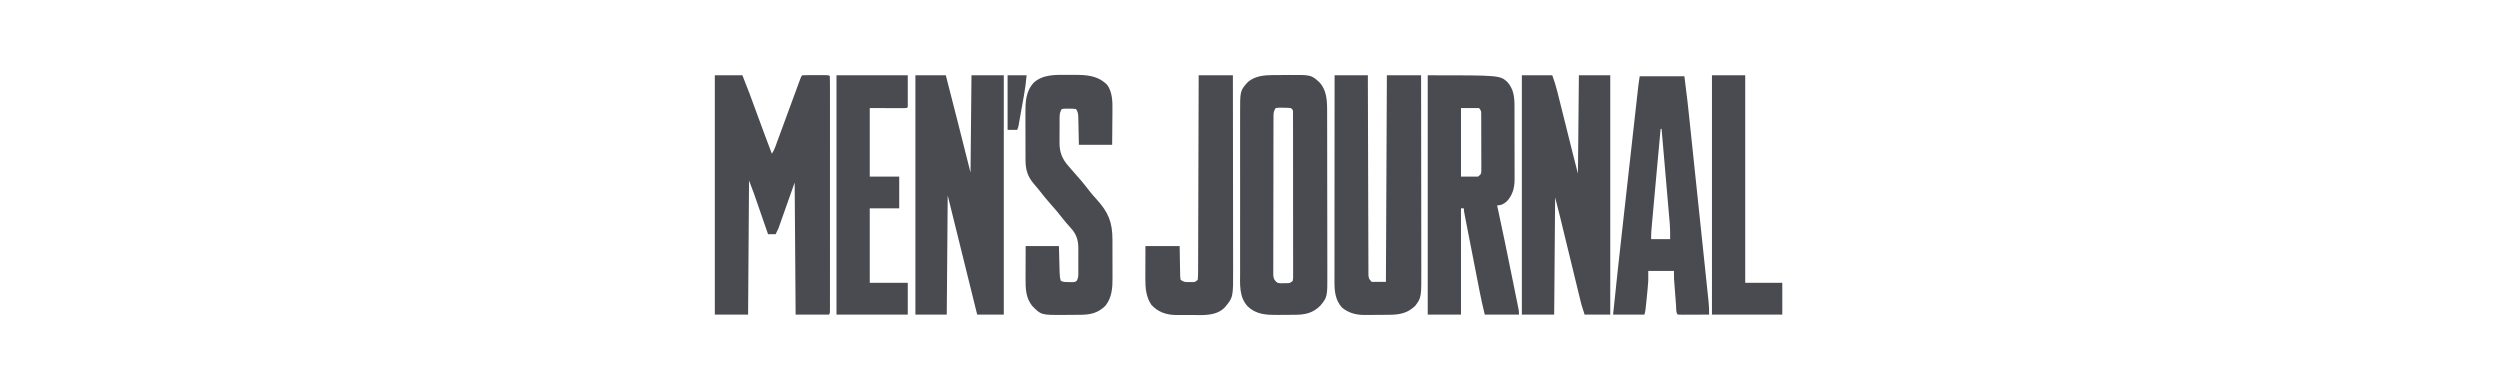
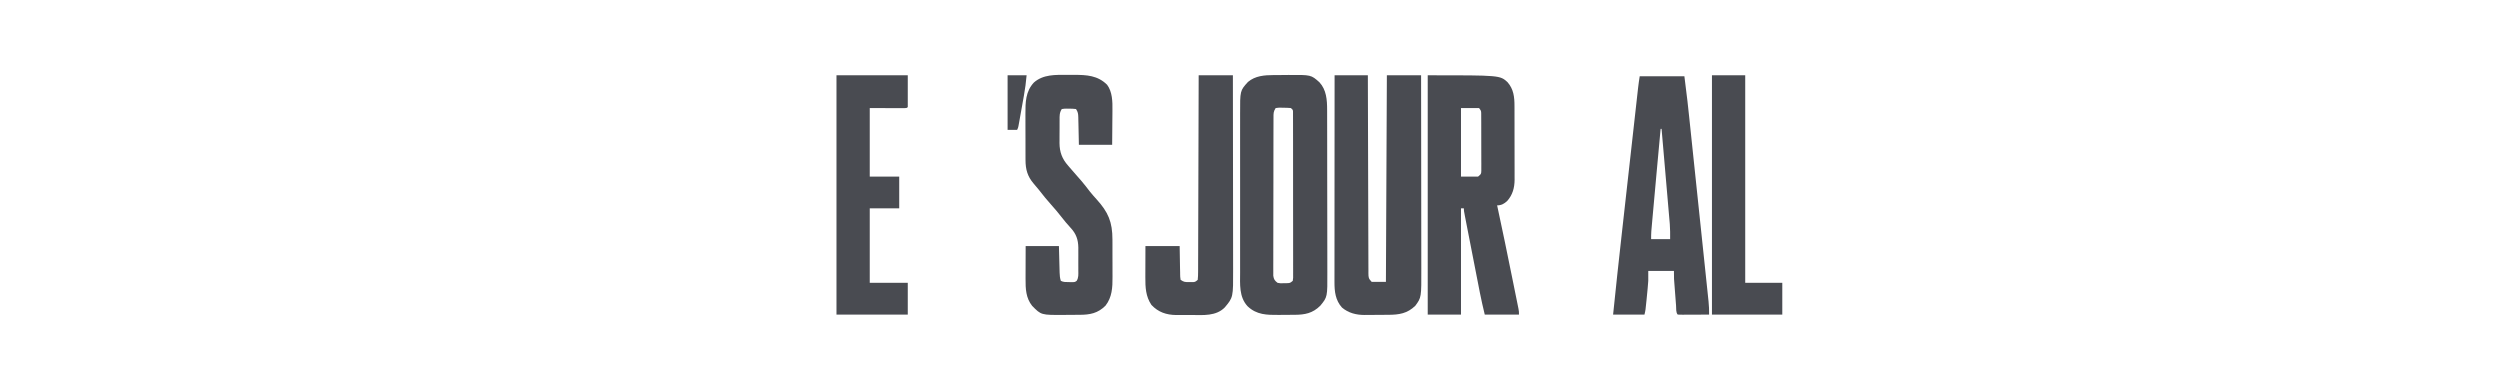
<svg xmlns="http://www.w3.org/2000/svg" width="668" height="104" viewBox="0 0 668 104" fill="none">
-   <path d="M191 20.114C193.431 20.114 195.861 20.114 198.366 20.114C199.794 23.696 199.794 23.696 200.277 25.006C200.385 25.3 200.494 25.594 200.605 25.897C200.718 26.203 200.83 26.509 200.946 26.825C201.129 27.321 201.313 27.818 201.496 28.315C201.749 29.001 202.001 29.687 202.254 30.374C202.697 31.578 203.14 32.781 203.584 33.985C203.819 34.623 204.054 35.261 204.289 35.899C204.927 37.63 205.575 39.357 206.239 41.077C206.648 40.437 206.895 39.952 207.153 39.249C207.23 39.042 207.306 38.835 207.385 38.621C207.468 38.396 207.55 38.17 207.634 37.938C207.765 37.584 207.765 37.584 207.898 37.223C208.085 36.715 208.271 36.208 208.457 35.7C208.748 34.906 209.04 34.113 209.332 33.32C209.819 31.998 210.305 30.674 210.791 29.351C211.409 27.671 212.027 25.991 212.647 24.311C212.841 23.787 213.033 23.261 213.226 22.736C213.341 22.425 213.455 22.115 213.573 21.795C213.672 21.526 213.771 21.257 213.873 20.98C214.113 20.38 214.113 20.38 214.367 20.114C214.89 20.088 215.415 20.08 215.939 20.079C216.257 20.079 216.576 20.078 216.905 20.078C217.072 20.079 217.239 20.079 217.411 20.08C217.921 20.081 218.431 20.08 218.941 20.078C219.419 20.079 219.419 20.079 219.907 20.079C220.202 20.079 220.497 20.08 220.801 20.08C221.479 20.114 221.479 20.114 221.733 20.38C221.758 21.194 221.767 22.003 221.765 22.817C221.766 23.206 221.766 23.206 221.766 23.602C221.767 24.477 221.766 25.352 221.766 26.227C221.766 26.852 221.766 27.476 221.767 28.101C221.768 29.802 221.768 31.503 221.767 33.204C221.766 34.8 221.767 36.396 221.767 37.992C221.768 41.347 221.767 44.701 221.766 48.055C221.764 50.936 221.765 53.817 221.766 56.698C221.767 60.039 221.768 63.381 221.767 66.723C221.767 68.493 221.767 70.263 221.767 72.034C221.768 73.698 221.768 75.362 221.766 77.025C221.766 77.638 221.766 78.251 221.766 78.863C221.767 79.696 221.766 80.528 221.765 81.361C221.766 81.729 221.766 81.729 221.767 82.106C221.762 83.768 221.762 83.768 221.479 84.064C218.545 84.064 215.612 84.064 212.589 84.064C212.505 72.418 212.421 60.771 212.335 48.772C210.91 52.8 209.485 56.828 208.017 60.978C207.766 61.504 207.514 62.029 207.255 62.57C206.585 62.57 205.914 62.57 205.223 62.57C205.175 62.43 205.126 62.29 205.076 62.145C204.565 60.672 204.054 59.2 203.543 57.728C203.353 57.18 203.162 56.632 202.972 56.084C202.698 55.292 202.423 54.5 202.148 53.708C202.064 53.467 201.98 53.225 201.894 52.976C201.813 52.742 201.732 52.509 201.648 52.268C201.578 52.066 201.508 51.865 201.436 51.657C201.021 50.512 200.579 49.378 200.144 48.242C200.06 60.063 199.976 71.884 199.89 84.064C196.956 84.064 194.022 84.064 191 84.064C191 62.961 191 41.857 191 20.114Z" fill="#494B51" />
-   <path d="M406.641 20.114C409.323 20.114 412.005 20.114 414.768 20.114C415.282 21.545 415.732 22.912 416.094 24.38C416.145 24.583 416.196 24.786 416.249 24.994C416.415 25.658 416.58 26.322 416.745 26.985C416.861 27.451 416.978 27.917 417.095 28.383C417.401 29.606 417.706 30.83 418.011 32.053C418.38 33.533 418.75 35.013 419.12 36.493C419.408 37.646 419.697 38.799 419.984 39.952C420.037 40.166 420.091 40.38 420.146 40.6C420.244 40.993 420.342 41.386 420.439 41.778C420.823 43.317 421.225 44.849 421.626 46.384C421.71 37.715 421.794 29.046 421.88 20.114C424.646 20.114 427.412 20.114 430.262 20.114C430.262 41.218 430.262 62.321 430.262 84.064C427.999 84.064 425.736 84.064 423.404 84.064C422.547 81.377 422.547 81.377 422.314 80.421C422.261 80.203 422.208 79.985 422.153 79.76C422.097 79.531 422.042 79.3 421.985 79.064C421.893 78.69 421.893 78.69 421.8 78.308C421.601 77.491 421.403 76.674 421.205 75.856C421.066 75.284 420.927 74.711 420.787 74.139C420.421 72.635 420.056 71.131 419.691 69.627C419.107 67.222 418.521 64.817 417.936 62.413C417.733 61.577 417.53 60.741 417.327 59.905C417.201 59.388 417.075 58.87 416.95 58.352C416.894 58.123 416.839 57.894 416.782 57.658C416.382 56.017 415.957 54.387 415.53 52.752C415.446 63.085 415.363 73.418 415.276 84.064C412.427 84.064 409.577 84.064 406.641 84.064C406.641 62.96 406.641 41.857 406.641 20.114Z" fill="#494B51" />
-   <path d="M244.594 20.114C247.276 20.114 249.958 20.114 252.721 20.114C254.957 28.773 257.144 37.444 259.325 46.119C259.409 37.537 259.493 28.956 259.579 20.114C262.429 20.114 265.279 20.114 268.215 20.114C268.215 41.218 268.215 62.321 268.215 84.064C265.868 84.064 263.521 84.064 261.103 84.064C258.455 73.456 255.84 62.84 253.229 52.222C253.146 62.73 253.062 73.237 252.975 84.064C250.209 84.064 247.444 84.064 244.594 84.064C244.594 62.96 244.594 41.857 244.594 20.114Z" fill="#494B51" />
  <path d="M381.488 20.114C400.799 20.114 400.799 20.114 402.823 21.972C404.44 23.826 404.678 25.925 404.671 28.347C404.672 28.577 404.674 28.806 404.675 29.043C404.679 29.795 404.678 30.547 404.678 31.299C404.679 31.826 404.68 32.353 404.681 32.879C404.683 33.981 404.683 35.083 404.682 36.184C404.68 37.592 404.684 38.999 404.69 40.406C404.694 41.493 404.694 42.58 404.693 43.667C404.694 44.186 404.695 44.704 404.697 45.223C404.701 45.95 404.699 46.677 404.696 47.404C404.698 47.615 404.7 47.827 404.702 48.044C404.683 50.215 404.156 52.095 402.726 53.697C401.895 54.47 401.14 54.875 400.03 54.875C400.092 55.161 400.092 55.161 400.156 55.453C401.477 61.538 402.724 67.64 403.961 73.745C404.094 74.396 404.226 75.048 404.359 75.699C404.57 76.738 404.78 77.777 404.99 78.817C405.069 79.206 405.148 79.596 405.228 79.985C405.337 80.523 405.446 81.061 405.554 81.599C405.615 81.903 405.677 82.208 405.74 82.521C405.871 83.268 405.871 83.268 405.871 84.064C402.854 84.064 399.836 84.064 396.728 84.064C396.265 82.129 395.815 80.213 395.436 78.261C395.389 78.021 395.342 77.78 395.293 77.533C395.14 76.752 394.988 75.97 394.836 75.189C394.729 74.641 394.621 74.094 394.514 73.547C394.291 72.406 394.069 71.266 393.846 70.125C393.561 68.661 393.275 67.197 392.988 65.733C392.767 64.606 392.547 63.479 392.327 62.352C392.222 61.811 392.116 61.271 392.01 60.731C391.863 59.98 391.717 59.228 391.571 58.477C391.527 58.253 391.483 58.029 391.438 57.799C391.14 56.263 391.14 56.263 391.14 55.671C390.888 55.671 390.637 55.671 390.378 55.671C390.378 65.041 390.378 74.41 390.378 84.064C387.444 84.064 384.511 84.064 381.488 84.064C381.488 62.96 381.488 41.857 381.488 20.114ZM390.378 28.871C390.378 34.913 390.378 40.955 390.378 47.18C391.887 47.18 393.395 47.18 394.95 47.18C395.77 46.484 395.77 46.484 395.807 45.659C395.807 45.366 395.806 45.073 395.806 44.772C395.808 44.44 395.809 44.108 395.811 43.765C395.809 43.403 395.806 43.04 395.804 42.677C395.804 42.306 395.804 41.934 395.804 41.562C395.804 40.783 395.802 40.004 395.797 39.225C395.791 38.227 395.791 37.228 395.793 36.23C395.794 35.462 395.792 34.695 395.79 33.927C395.789 33.559 395.788 33.191 395.789 32.823C395.789 32.308 395.785 31.794 395.781 31.279C395.78 30.84 395.78 30.84 395.778 30.392C395.762 29.609 395.762 29.609 395.204 28.871C393.611 28.871 392.019 28.871 390.378 28.871Z" fill="#494B51" />
  <path d="M340.27 20.06C340.48 20.058 340.691 20.057 340.908 20.055C341.352 20.053 341.797 20.051 342.241 20.05C342.912 20.047 343.582 20.039 344.252 20.031C350.309 19.991 350.309 19.991 352.539 21.971C354.418 23.99 354.61 26.666 354.606 29.364C354.607 29.566 354.608 29.768 354.609 29.976C354.611 30.648 354.611 31.321 354.612 31.993C354.613 32.477 354.614 32.961 354.615 33.445C354.619 34.757 354.62 36.069 354.622 37.381C354.622 38.202 354.623 39.023 354.624 39.844C354.628 42.415 354.63 44.986 354.631 47.557C354.633 50.52 354.637 53.482 354.644 56.444C354.65 58.738 354.652 61.031 354.653 63.325C354.653 64.693 354.654 66.061 354.659 67.429C354.663 68.717 354.664 70.005 354.662 71.293C354.661 71.763 354.662 72.234 354.665 72.705C354.698 79.343 354.698 79.343 352.793 81.675C350.734 83.731 348.625 84.103 345.908 84.117C345.685 84.118 345.462 84.12 345.232 84.121C344.76 84.124 344.288 84.126 343.816 84.127C343.1 84.129 342.385 84.138 341.67 84.146C338.544 84.165 335.771 84.152 333.34 81.818C331.043 79.318 331.348 75.94 331.359 72.71C331.358 72.207 331.357 71.704 331.355 71.2C331.352 69.84 331.353 68.479 331.355 67.118C331.357 65.691 331.355 64.263 331.354 62.836C331.353 60.44 331.355 58.043 331.358 55.647C331.362 52.88 331.361 50.114 331.357 47.347C331.353 44.967 331.353 42.587 331.355 40.208C331.356 38.788 331.356 37.369 331.354 35.95C331.352 34.615 331.353 33.28 331.358 31.946C331.359 31.457 331.358 30.969 331.357 30.48C331.337 24.222 331.337 24.222 333.466 21.889C335.412 20.247 337.868 20.073 340.27 20.06ZM340.855 28.87C340.236 29.84 340.282 30.301 340.279 31.457C340.278 31.64 340.277 31.823 340.276 32.012C340.273 32.627 340.273 33.242 340.273 33.856C340.272 34.297 340.27 34.737 340.268 35.177C340.264 36.374 340.263 37.571 340.262 38.767C340.262 39.766 340.26 40.764 340.258 41.763C340.254 44.117 340.253 46.472 340.253 48.828C340.253 51.259 340.248 53.69 340.24 56.121C340.233 58.207 340.231 60.292 340.231 62.378C340.231 63.625 340.23 64.871 340.224 66.118C340.219 67.29 340.219 68.462 340.223 69.633C340.224 70.064 340.222 70.494 340.219 70.925C340.215 71.512 340.218 72.099 340.222 72.686C340.221 73.014 340.221 73.343 340.221 73.682C340.371 74.669 340.602 74.984 341.363 75.572C342.168 75.72 342.168 75.72 343.03 75.671C343.318 75.668 343.607 75.665 343.904 75.661C344.711 75.628 344.711 75.628 345.427 75.041C345.543 74.227 345.543 74.227 345.522 73.248C345.523 73.062 345.524 72.875 345.525 72.683C345.528 72.055 345.525 71.428 345.522 70.8C345.522 70.351 345.523 69.902 345.524 69.453C345.527 68.232 345.524 67.01 345.521 65.789C345.518 64.513 345.519 63.236 345.52 61.96C345.52 59.817 345.517 57.674 345.512 55.531C345.507 53.05 345.506 50.569 345.508 48.089C345.509 45.706 345.508 43.323 345.505 40.94C345.504 39.925 345.504 38.909 345.504 37.893C345.505 36.698 345.503 35.503 345.498 34.307C345.497 33.868 345.497 33.428 345.498 32.988C345.499 32.39 345.496 31.792 345.493 31.194C345.493 30.858 345.492 30.523 345.492 30.177C345.505 29.368 345.505 29.368 344.919 28.87C344.23 28.811 343.576 28.784 342.887 28.787C342.606 28.781 342.606 28.781 342.32 28.774C341.712 28.764 341.712 28.764 340.855 28.87Z" fill="#494B51" />
  <path d="M356.602 20.114C359.535 20.114 362.469 20.114 365.491 20.114C365.493 20.794 365.494 21.474 365.496 22.174C365.51 28.566 365.529 34.958 365.551 41.35C365.563 44.637 365.573 47.924 365.579 51.21C365.585 54.074 365.594 56.938 365.605 59.802C365.611 61.319 365.616 62.836 365.618 64.353C365.619 65.78 365.624 67.206 365.632 68.633C365.634 69.158 365.635 69.683 365.635 70.207C365.634 70.922 365.639 71.636 365.644 72.35C365.643 72.559 365.641 72.769 365.64 72.985C365.655 74.17 365.666 74.429 366.507 75.307C367.764 75.307 369.022 75.307 370.317 75.307C370.401 57.093 370.485 38.88 370.571 20.114C373.588 20.114 376.606 20.114 379.715 20.114C379.726 27.394 379.735 34.673 379.741 41.953C379.744 45.333 379.747 48.714 379.753 52.094C379.758 55.041 379.761 57.988 379.762 60.935C379.763 62.494 379.765 64.054 379.768 65.614C379.772 67.084 379.773 68.553 379.772 70.023C379.772 70.561 379.773 71.098 379.775 71.636C379.802 79.464 379.802 79.464 378.191 81.675C376.043 83.783 373.816 84.103 370.972 84.118C370.629 84.12 370.629 84.12 370.279 84.122C369.797 84.125 369.314 84.126 368.832 84.127C368.1 84.13 367.369 84.138 366.638 84.147C366.167 84.148 365.696 84.15 365.225 84.151C365.01 84.154 364.794 84.157 364.572 84.161C362.371 84.152 360.309 83.642 358.572 82.173C356.822 80.223 356.563 77.892 356.571 75.35C356.571 75.113 356.571 74.877 356.57 74.634C356.57 73.842 356.571 73.05 356.573 72.259C356.573 71.691 356.573 71.124 356.573 70.556C356.573 69.015 356.574 67.474 356.576 65.933C356.577 64.323 356.578 62.713 356.578 61.103C356.579 58.053 356.581 55.004 356.583 51.954C356.586 48.483 356.588 45.011 356.589 41.539C356.591 34.398 356.596 27.256 356.602 20.114Z" fill="#494B51" />
  <path d="M438.131 20.377C442.071 20.377 446.01 20.377 450.069 20.377C450.95 27.437 450.95 27.437 451.296 30.755C451.322 30.999 451.347 31.243 451.374 31.494C451.4 31.746 451.426 31.999 451.453 32.259C451.511 32.806 451.569 33.352 451.626 33.899C451.781 35.363 451.934 36.826 452.088 38.29C452.216 39.517 452.345 40.743 452.474 41.97C452.778 44.862 453.081 47.754 453.384 50.646C453.696 53.625 454.009 56.604 454.323 59.583C454.593 62.15 454.863 64.718 455.132 67.285C455.292 68.815 455.453 70.344 455.614 71.874C455.765 73.308 455.915 74.742 456.065 76.176C456.12 76.702 456.175 77.227 456.231 77.753C456.307 78.47 456.381 79.188 456.456 79.906C456.478 80.113 456.5 80.32 456.523 80.534C456.644 81.717 456.693 82.871 456.672 84.061C455.483 84.067 454.294 84.072 453.105 84.076C452.701 84.077 452.296 84.079 451.891 84.081C451.31 84.084 450.73 84.086 450.149 84.087C449.967 84.088 449.785 84.09 449.598 84.091C449.162 84.091 448.726 84.077 448.291 84.061C447.771 83.517 447.901 82.428 447.845 81.678C447.829 81.464 447.812 81.251 447.795 81.03C447.76 80.576 447.726 80.122 447.692 79.668C447.641 78.977 447.587 78.286 447.533 77.595C447.5 77.154 447.466 76.713 447.433 76.272C447.417 76.066 447.401 75.86 447.385 75.648C447.363 75.355 447.363 75.355 447.341 75.055C447.322 74.8 447.322 74.8 447.302 74.54C447.267 73.823 447.275 73.104 447.275 72.386C445.012 72.386 442.749 72.386 440.417 72.386C440.417 73.261 440.417 74.137 440.417 75.039C440.375 75.694 440.323 76.349 440.259 77.002C440.226 77.348 440.193 77.694 440.159 78.05C440.141 78.226 440.124 78.401 440.106 78.582C440.052 79.123 440 79.665 439.948 80.206C439.69 82.855 439.69 82.855 439.401 84.061C436.635 84.061 433.869 84.061 431.02 84.061C431.745 76.951 432.515 69.847 433.31 62.744C433.47 61.311 433.63 59.877 433.79 58.443C434.058 56.047 434.326 53.652 434.594 51.256C434.904 48.49 435.213 45.725 435.521 42.959C435.82 40.279 436.12 37.6 436.42 34.92C436.546 33.786 436.673 32.652 436.8 31.518C436.948 30.189 437.097 28.86 437.246 27.532C437.3 27.045 437.354 26.558 437.409 26.071C437.483 25.407 437.557 24.743 437.632 24.079C437.653 23.887 437.674 23.695 437.696 23.497C437.815 22.449 437.965 21.419 438.131 20.377ZM443.719 34.441C443.5 36.815 443.281 39.189 443.063 41.564C442.962 42.667 442.86 43.771 442.758 44.874C442.35 49.305 441.943 53.736 441.553 58.169C441.519 58.549 441.485 58.93 441.451 59.311C441.404 59.835 441.359 60.358 441.313 60.882C441.287 61.177 441.261 61.472 441.234 61.776C441.185 62.48 441.179 63.188 441.179 63.894C442.855 63.894 444.532 63.894 446.259 63.894C446.273 61.886 446.273 61.886 446.172 59.904C446.153 59.675 446.134 59.446 446.114 59.21C446.082 58.848 446.082 58.848 446.049 58.48C446.027 58.218 446.004 57.956 445.981 57.686C445.908 56.83 445.834 55.975 445.759 55.119C445.708 54.522 445.656 53.925 445.605 53.328C445.471 51.764 445.335 50.199 445.199 48.635C445.061 47.036 444.923 45.437 444.786 43.838C444.516 40.705 444.245 37.573 443.973 34.441C443.889 34.441 443.805 34.441 443.719 34.441Z" fill="#494B51" />
  <path d="M285.099 20.01C285.738 20.014 286.376 20.01 287.015 20.005C290.321 20 293.31 20.151 295.819 22.651C297.231 24.539 297.278 27.146 297.243 29.437C297.242 29.704 297.24 29.971 297.239 30.245C297.235 31.086 297.226 31.927 297.216 32.767C297.212 33.342 297.209 33.917 297.205 34.492C297.198 35.891 297.183 37.289 297.168 38.688C294.235 38.688 291.301 38.688 288.279 38.688C288.183 34.359 288.183 34.359 288.157 32.996C288.148 32.639 288.139 32.282 288.13 31.925C288.127 31.74 288.124 31.555 288.121 31.364C288.093 30.393 288.046 29.965 287.517 29.135C286.857 29.055 286.27 29.024 285.612 29.036C285.437 29.033 285.261 29.03 285.081 29.026C284.511 29.02 284.511 29.02 283.707 29.135C283.063 30.144 283.121 30.962 283.122 32.131C283.121 32.456 283.121 32.456 283.119 32.788C283.118 33.248 283.117 33.708 283.119 34.168C283.119 34.865 283.113 35.562 283.107 36.259C283.106 36.708 283.106 37.156 283.106 37.604C283.104 37.809 283.102 38.015 283.099 38.227C283.119 40.652 283.807 42.458 285.374 44.227C285.508 44.385 285.643 44.544 285.782 44.707C286.187 45.181 286.597 45.65 287.009 46.118C287.237 46.379 287.465 46.641 287.693 46.902C288.112 47.381 288.531 47.859 288.95 48.337C289.74 49.261 290.477 50.225 291.219 51.191C291.789 51.899 292.38 52.57 292.99 53.24C296.113 56.675 297.25 59.303 297.245 64.042C297.246 64.42 297.247 64.798 297.248 65.175C297.25 65.965 297.25 66.755 297.248 67.545C297.247 68.55 297.251 69.555 297.257 70.561C297.261 71.341 297.261 72.12 297.26 72.9C297.26 73.27 297.262 73.641 297.264 74.011C297.281 76.82 297.15 79.416 295.39 81.675C293.334 83.727 291.228 84.102 288.515 84.117C288.292 84.118 288.069 84.12 287.84 84.121C287.369 84.124 286.898 84.126 286.427 84.127C285.715 84.129 285.002 84.137 284.29 84.146C278.206 84.184 278.206 84.184 275.802 81.741C274.103 79.615 274.016 77.165 274.03 74.512C274.031 74.261 274.031 74.01 274.031 73.752C274.033 72.954 274.036 72.157 274.039 71.359C274.041 70.817 274.042 70.274 274.043 69.732C274.045 68.406 274.05 67.08 274.055 65.754C276.989 65.754 279.922 65.754 282.945 65.754C283.056 69.95 283.056 69.95 283.089 71.271C283.099 71.614 283.108 71.957 283.118 72.31C283.123 72.489 283.127 72.668 283.131 72.853C283.155 73.649 283.21 74.28 283.453 75.041C284.172 75.416 284.795 75.361 285.596 75.373C286.035 75.383 286.035 75.383 286.484 75.393C287.232 75.367 287.232 75.367 287.686 75.041C288.226 74.194 288.133 73.285 288.126 72.301C288.127 71.975 288.127 71.975 288.128 71.642C288.128 71.181 288.127 70.72 288.124 70.259C288.12 69.559 288.124 68.859 288.129 68.159C288.128 67.71 288.127 67.261 288.126 66.812C288.127 66.605 288.129 66.398 288.13 66.184C288.105 64.05 287.544 62.447 286.088 60.894C285.221 59.943 284.396 58.986 283.611 57.959C282.751 56.844 281.849 55.787 280.913 54.742C279.761 53.456 278.673 52.135 277.619 50.759C277.142 50.148 276.645 49.568 276.135 48.987C274.554 47.117 274.026 45.281 274.018 42.805C274.017 42.462 274.015 42.12 274.013 41.766C274.013 41.394 274.013 41.022 274.012 40.649C274.012 40.264 274.011 39.879 274.01 39.494C274.008 38.687 274.008 37.881 274.008 37.074C274.008 36.046 274.005 35.018 274 33.99C273.997 33.195 273.997 32.399 273.997 31.604C273.997 31.225 273.996 30.846 273.994 30.468C273.979 27.293 274.035 24.428 276.261 22.043C278.737 19.86 282.034 19.985 285.099 20.01Z" fill="#494B51" />
  <path d="M223.508 20.114C229.794 20.114 236.08 20.114 242.557 20.114C242.557 22.916 242.557 25.718 242.557 28.605C242.303 28.871 242.303 28.871 241.365 28.901C240.947 28.901 240.529 28.899 240.111 28.897C239.82 28.896 239.82 28.896 239.522 28.896C238.793 28.895 238.064 28.891 237.334 28.887C235.705 28.882 234.076 28.877 232.397 28.871C232.397 34.913 232.397 40.955 232.397 47.18C234.996 47.18 237.594 47.18 240.271 47.18C240.271 49.982 240.271 52.784 240.271 55.671C237.673 55.671 235.074 55.671 232.397 55.671C232.397 62.239 232.397 68.806 232.397 75.572C235.75 75.572 239.103 75.572 242.557 75.572C242.557 78.374 242.557 81.177 242.557 84.064C236.271 84.064 229.985 84.064 223.508 84.064C223.508 62.96 223.508 41.857 223.508 20.114Z" fill="#494B51" />
  <path d="M320.285 20.114C323.302 20.114 326.319 20.114 329.428 20.114C329.44 27.433 329.449 34.752 329.455 42.071C329.457 45.469 329.461 48.867 329.467 52.266C329.472 55.228 329.475 58.191 329.476 61.154C329.477 62.722 329.478 64.29 329.482 65.858C329.485 67.335 329.486 68.813 329.486 70.29C329.486 70.831 329.487 71.372 329.489 71.913C329.515 79.438 329.515 79.438 327.27 82.132C324.938 84.515 321.476 84.189 318.45 84.167C317.729 84.163 317.01 84.167 316.29 84.172C315.825 84.172 315.359 84.171 314.894 84.169C314.683 84.171 314.471 84.173 314.253 84.174C311.682 84.143 309.489 83.427 307.664 81.477C306.13 79.224 306.021 76.764 306.036 74.073C306.037 73.834 306.037 73.595 306.037 73.349C306.039 72.592 306.042 71.835 306.045 71.078C306.047 70.562 306.048 70.047 306.049 69.531C306.051 68.272 306.056 67.013 306.061 65.754C309.079 65.754 312.096 65.754 315.205 65.754C315.284 70.232 315.284 70.232 315.303 71.645C315.312 72.014 315.32 72.382 315.329 72.751C315.33 72.943 315.332 73.135 315.334 73.333C315.342 73.945 315.342 73.945 315.459 74.776C316.338 75.389 316.708 75.379 317.745 75.373C318.012 75.375 318.279 75.376 318.554 75.378C319.321 75.361 319.321 75.361 320.031 74.776C320.108 74.044 320.136 73.371 320.132 72.637C320.134 72.414 320.135 72.19 320.137 71.96C320.142 71.206 320.141 70.452 320.14 69.698C320.143 69.16 320.145 68.621 320.148 68.082C320.155 66.617 320.158 65.151 320.159 63.685C320.162 62.154 320.168 60.623 320.174 59.093C320.185 56.193 320.193 53.293 320.199 50.393C320.205 47.092 320.217 43.791 320.228 40.49C320.252 33.698 320.27 26.906 320.285 20.114Z" fill="#494B51" />
  <path d="M457.434 20.114C460.367 20.114 463.301 20.114 466.323 20.114C466.323 38.416 466.323 56.717 466.323 75.572C469.592 75.572 472.861 75.572 476.229 75.572C476.229 78.374 476.229 81.177 476.229 84.064C470.026 84.064 463.824 84.064 457.434 84.064C457.434 62.96 457.434 41.857 457.434 20.114Z" fill="#494B51" />
  <path d="M269.23 20.114C270.907 20.114 272.583 20.114 274.31 20.114C274.156 21.934 273.92 23.709 273.596 25.504C273.552 25.752 273.508 26.001 273.462 26.256C273.37 26.776 273.277 27.295 273.183 27.814C273.039 28.61 272.898 29.408 272.757 30.205C272.666 30.711 272.575 31.217 272.485 31.723C272.442 31.962 272.4 32.2 272.356 32.446C272.297 32.776 272.297 32.776 272.236 33.112C272.201 33.306 272.166 33.499 272.13 33.699C272.024 34.178 272.024 34.178 271.77 34.709C270.932 34.709 270.094 34.709 269.23 34.709C269.23 29.892 269.23 25.076 269.23 20.114Z" fill="#494B51" />
</svg>